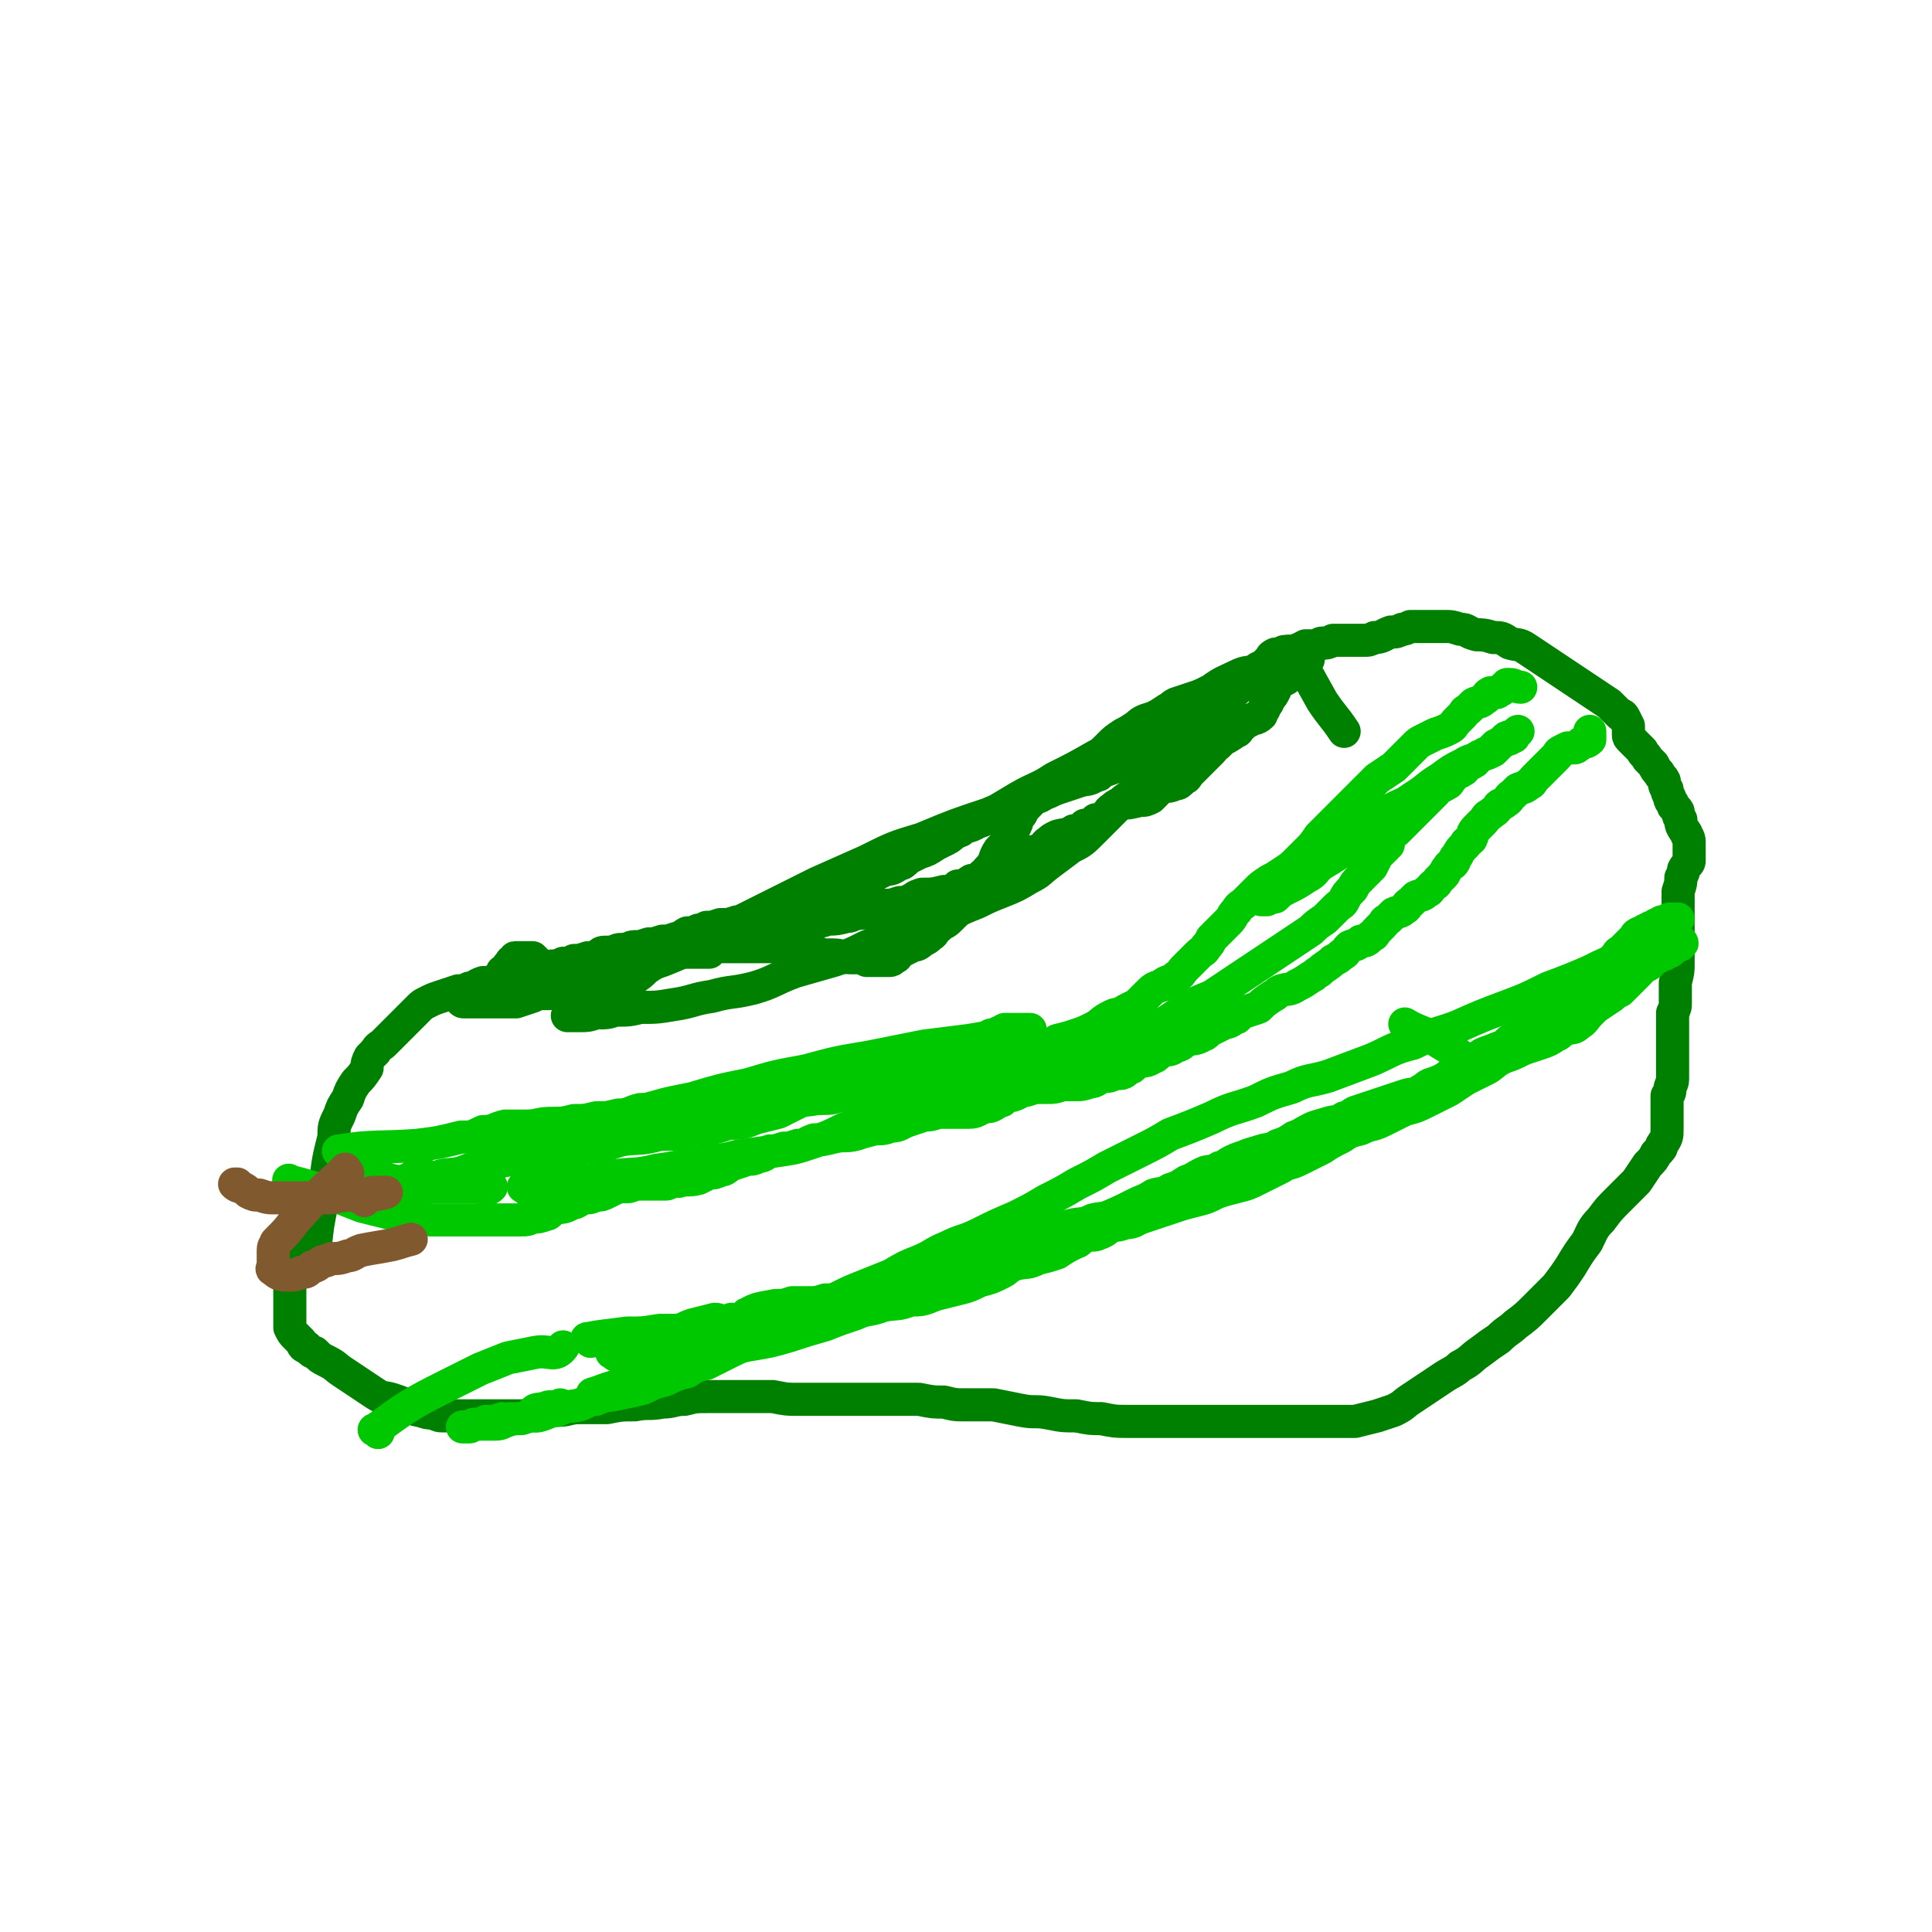
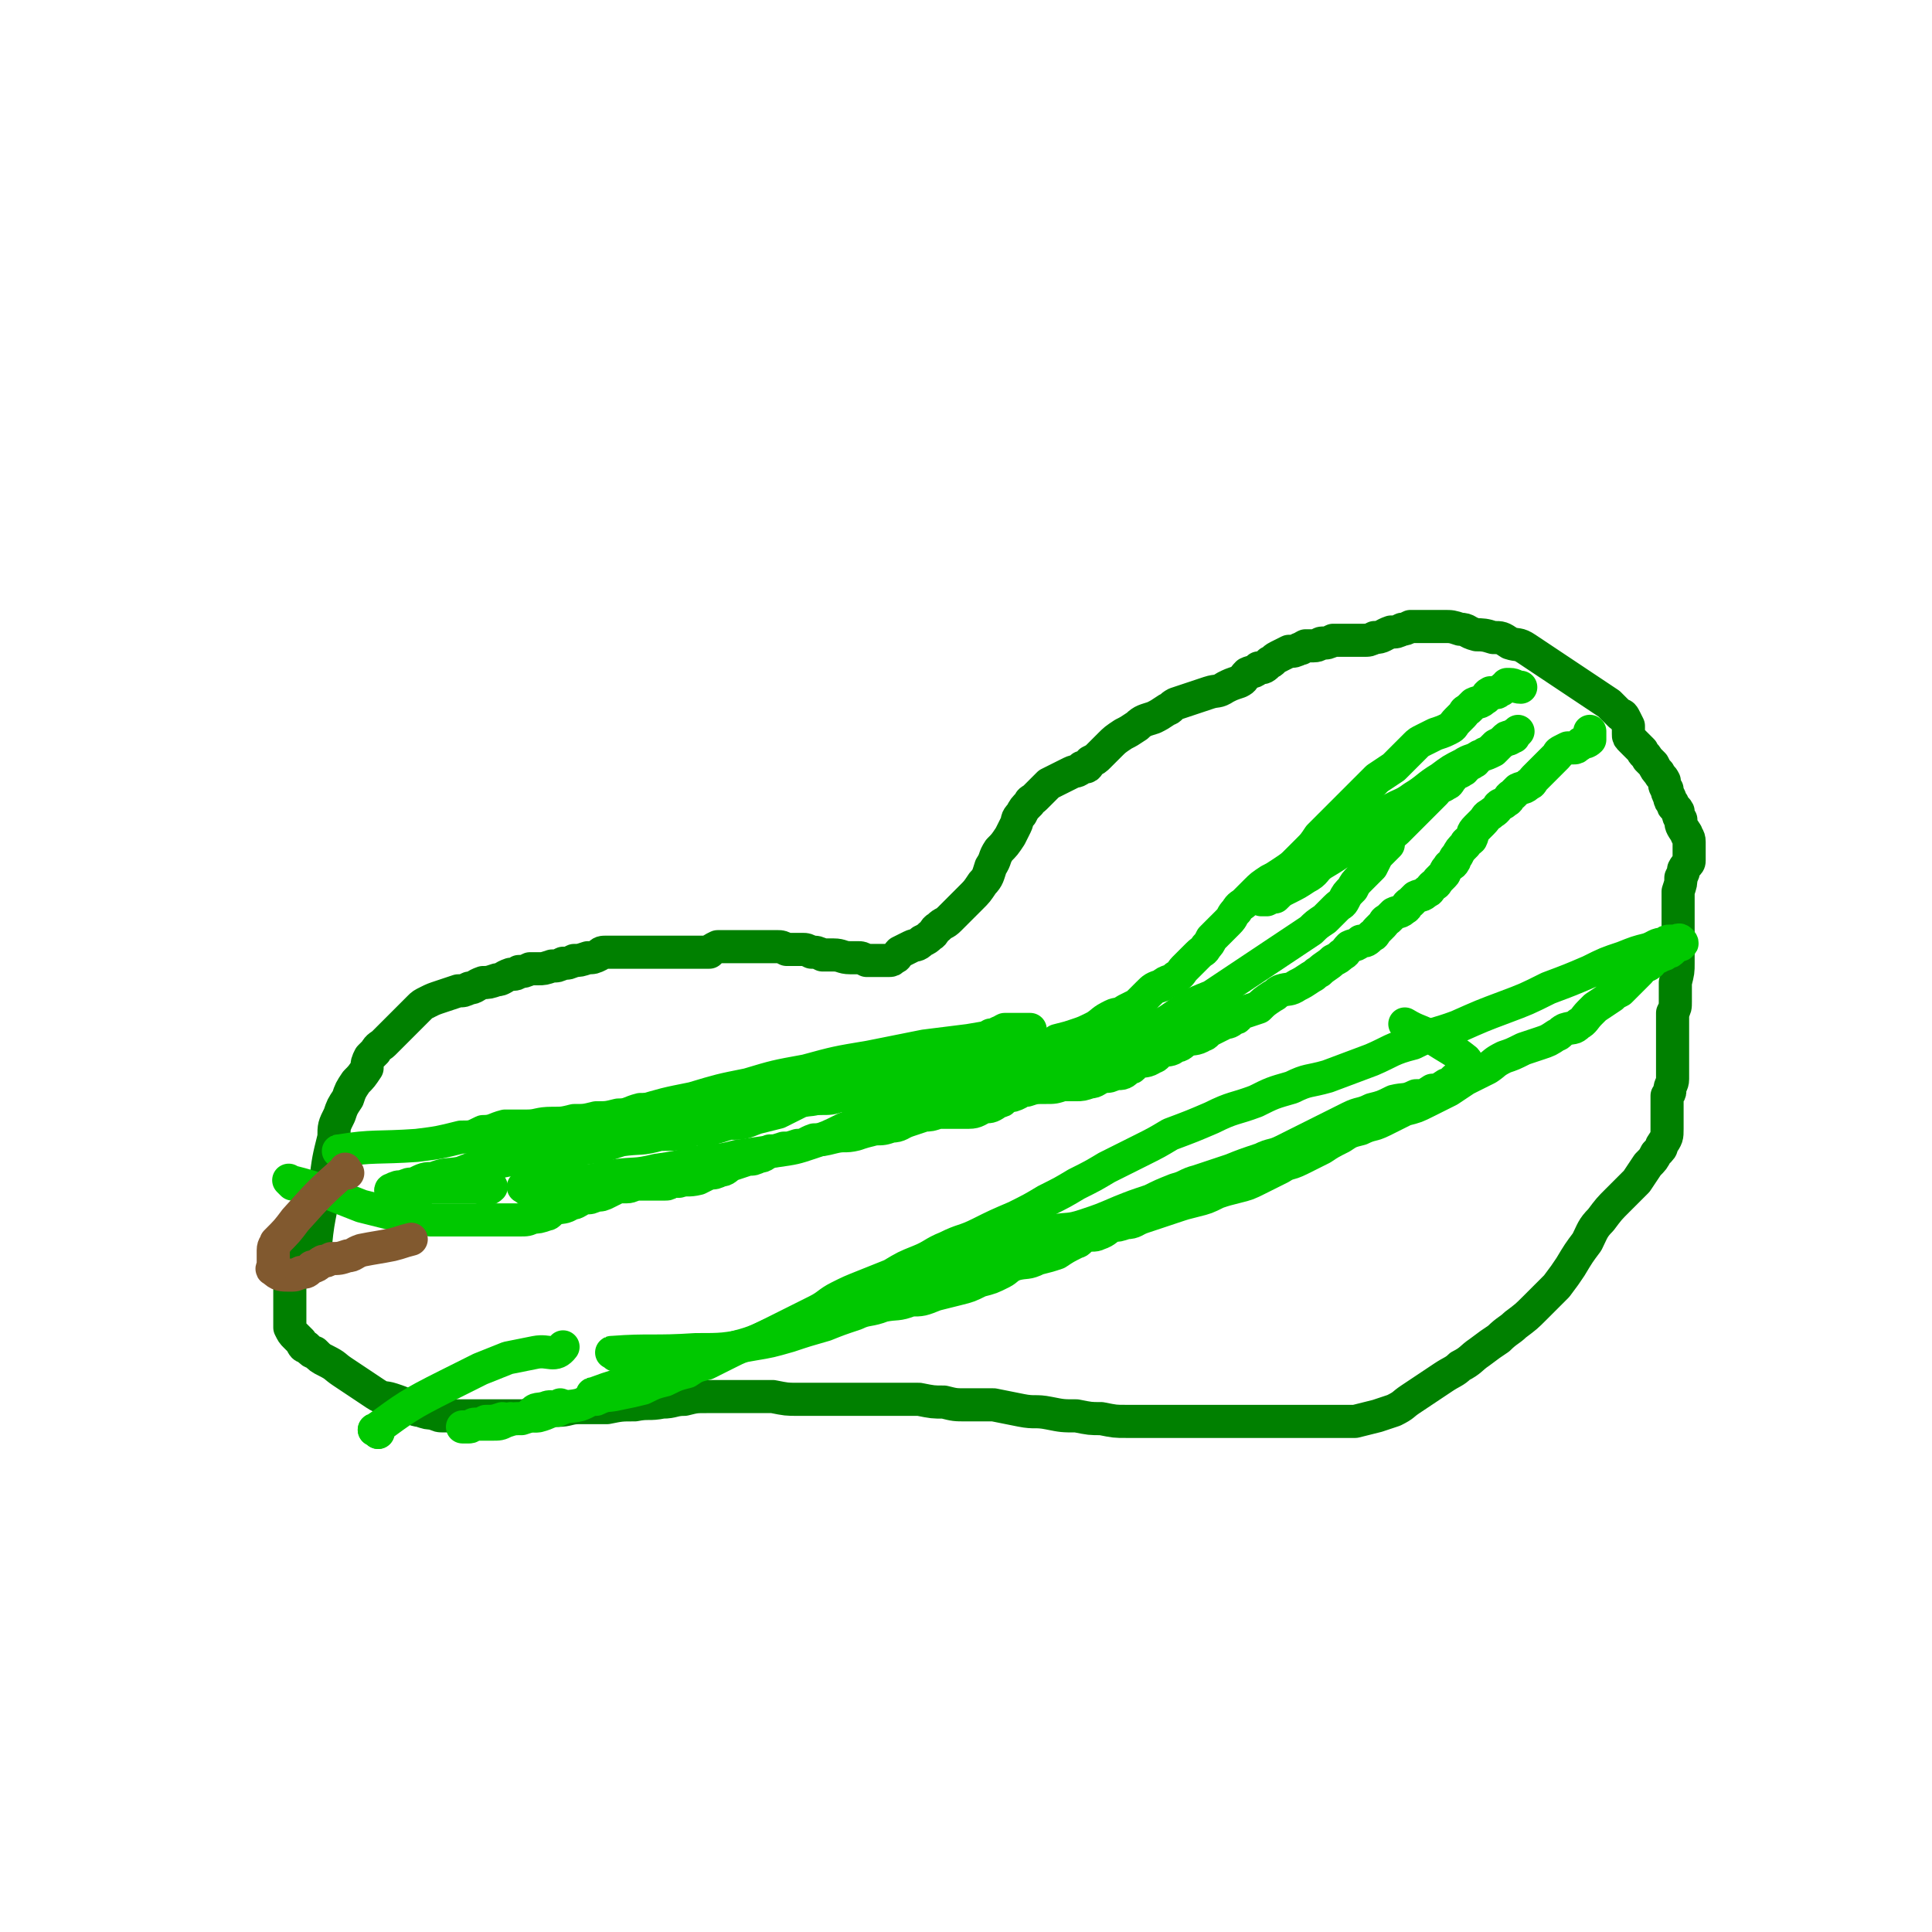
<svg xmlns="http://www.w3.org/2000/svg" viewBox="0 0 700 700" version="1.1">
  <g fill="none" stroke="#008000" stroke-width="12" stroke-linecap="round" stroke-linejoin="round">
    <path d="M115,456c-1,-1 -2,-1 -1,-1 1,-14 2,-14 4,-27 1,-8 1,-8 3,-16 0,-4 0,-4 2,-8 1,-3 1,-3 3,-6 1,-3 1,-3 3,-6 2,-2 2,-2 4,-5 0,-2 0,-2 1,-4 1,-1 1,-1 2,-2 1,-2 2,-2 3,-3 2,-2 2,-2 3,-3 2,-2 2,-2 4,-4 1,-1 1,-1 2,-2 2,-2 2,-2 4,-4 1,-1 1,-1 3,-2 2,-1 2,-1 5,-2 3,-1 3,-1 6,-2 2,0 2,0 4,-1 2,0 2,-1 5,-2 2,0 2,0 5,-1 2,0 2,-1 5,-2 2,0 2,0 3,-1 2,0 2,0 4,-1 1,0 1,0 3,0 2,0 2,0 5,-1 2,0 2,0 4,-1 2,0 2,0 4,-1 2,0 2,0 5,-1 2,0 2,0 4,-1 1,-1 1,-1 3,-1 2,0 2,0 5,0 2,0 2,0 5,0 2,0 2,0 5,0 2,0 2,0 5,0 2,0 2,0 4,0 1,0 1,0 3,0 2,0 2,0 4,0 2,0 2,0 3,0 2,0 2,0 3,0 1,-1 1,-1 3,-2 1,0 1,0 3,0 2,0 2,0 5,0 1,0 1,0 3,0 1,0 1,0 2,0 1,0 1,0 2,0 1,0 1,0 3,0 2,0 2,0 4,0 1,0 1,0 3,1 3,0 3,0 6,0 1,0 1,0 3,1 2,0 2,0 4,1 2,0 2,0 4,0 3,0 3,1 6,1 1,0 1,0 3,0 1,0 1,0 3,1 2,0 2,0 4,0 1,0 1,0 2,0 1,0 1,0 2,0 1,0 1,0 2,-1 1,0 1,-1 2,-2 2,-1 2,-1 4,-2 2,-1 2,0 4,-2 2,-1 2,-1 3,-2 2,-1 1,-2 3,-3 2,-2 2,-1 4,-3 2,-2 2,-2 4,-4 2,-2 2,-2 4,-4 2,-2 2,-2 4,-5 2,-2 2,-3 3,-6 2,-3 1,-3 3,-6 2,-2 2,-2 4,-5 1,-2 1,-2 2,-4 1,-2 0,-2 2,-4 1,-2 1,-2 3,-4 0,-1 1,-1 2,-2 1,-1 1,-1 2,-2 1,-1 1,-1 3,-3 2,-1 2,-1 4,-2 2,-1 2,-1 4,-2 2,-1 2,0 4,-2 2,0 2,0 3,-2 2,-1 2,-1 3,-2 2,-2 2,-2 4,-4 2,-2 2,-2 5,-4 2,-1 2,-1 5,-3 2,-2 3,-2 6,-3 2,-1 2,-1 5,-3 1,0 1,-1 3,-2 3,-1 3,-1 6,-2 3,-1 3,-1 6,-2 3,-1 3,0 6,-2 2,-1 2,-1 5,-2 2,-1 1,-1 3,-3 2,-1 2,0 4,-2 2,0 2,0 4,-2 1,0 1,-1 3,-2 2,-1 2,-1 4,-2 2,0 2,0 4,-1 1,0 0,0 2,-1 1,0 1,0 3,0 2,0 2,-1 3,-1 2,0 2,0 4,-1 2,0 2,0 4,0 1,0 1,0 3,0 2,0 2,0 4,0 2,0 2,0 4,-1 3,0 3,-1 6,-2 2,0 2,0 4,-1 1,0 1,0 3,-1 1,0 1,0 3,0 2,0 2,0 5,0 2,0 2,0 4,0 3,0 3,0 6,1 3,0 2,1 6,2 2,0 3,0 6,1 3,0 3,0 6,2 3,1 3,0 6,2 3,2 3,2 6,4 3,2 3,2 6,4 3,2 3,2 6,4 3,2 3,2 6,4 3,2 3,2 6,4 2,2 2,2 4,4 1,0 1,0 2,2 0,0 0,0 1,2 0,0 0,1 0,2 0,0 0,0 0,1 0,1 0,1 1,2 1,1 1,1 2,2 1,1 1,1 2,2 0,1 1,1 2,3 1,1 1,1 2,2 1,2 1,2 2,3 1,2 1,1 2,3 0,1 0,2 1,3 0,1 0,1 1,3 0,1 0,1 1,2 0,2 1,1 2,3 0,1 0,2 1,3 0,2 0,2 2,5 0,1 1,1 1,3 0,0 0,1 0,2 0,1 0,1 0,2 0,2 0,2 0,3 0,1 -1,1 -2,3 0,1 0,1 -1,3 0,2 0,2 -1,5 0,3 0,3 0,6 0,3 0,3 0,6 0,3 0,3 0,7 0,3 0,3 0,7 0,3 0,3 -1,7 0,2 0,2 0,4 0,2 0,2 0,3 0,2 0,2 -1,4 0,2 0,2 0,5 0,2 0,2 0,4 0,1 0,1 0,3 0,1 0,1 0,2 0,2 0,2 0,4 0,3 0,3 0,6 0,2 -1,2 -1,4 0,1 0,1 -1,2 0,2 0,2 0,3 0,1 0,1 0,3 0,1 0,1 0,2 0,2 0,2 0,4 0,3 0,3 -2,6 0,1 0,1 -2,3 -1,2 -1,2 -3,4 -2,3 -2,3 -4,6 -3,3 -3,3 -7,7 -3,3 -3,3 -6,7 -3,3 -3,4 -5,8 -3,4 -3,4 -6,9 -2,3 -2,3 -5,7 -4,4 -4,4 -8,8 -3,3 -3,3 -7,6 -2,2 -3,2 -6,5 -3,2 -3,2 -7,5 -3,2 -3,3 -7,5 -2,2 -3,2 -6,4 -3,2 -3,2 -6,4 -3,2 -3,2 -6,4 -3,2 -2,2 -6,4 -3,1 -3,1 -6,2 -4,1 -4,1 -8,2 -4,0 -4,0 -8,0 -4,0 -4,0 -8,0 -4,0 -4,0 -7,0 -2,0 -2,0 -5,0 -3,0 -3,0 -7,0 -4,0 -4,0 -8,0 -3,0 -3,0 -6,0 -3,0 -3,0 -7,0 -3,0 -3,0 -7,0 -3,0 -3,0 -7,0 -4,0 -4,0 -8,0 -2,0 -2,0 -5,0 -4,0 -4,0 -9,-1 -4,0 -4,0 -9,-1 -5,0 -5,0 -10,-1 -5,-1 -5,0 -10,-1 -5,-1 -5,-1 -10,-2 -5,0 -5,0 -10,0 -4,0 -4,0 -8,-1 -4,0 -4,0 -9,-1 -4,0 -4,0 -8,0 -5,0 -5,0 -10,0 -4,0 -4,0 -9,0 -4,0 -4,0 -8,0 -4,0 -4,0 -9,0 -4,0 -4,0 -9,-1 -4,0 -4,0 -8,0 -4,0 -4,0 -8,0 -4,0 -4,0 -8,0 -4,0 -4,0 -8,1 -4,0 -4,1 -8,1 -5,1 -5,0 -10,1 -5,0 -5,0 -10,1 -5,0 -5,0 -10,0 -4,0 -4,1 -8,1 -3,0 -3,0 -7,1 -2,0 -2,0 -5,1 -2,0 -2,0 -4,0 -2,0 -2,0 -5,0 -2,0 -2,0 -4,0 -2,0 -2,0 -4,0 -2,0 -2,0 -4,0 -2,0 -2,0 -4,0 -2,0 -2,0 -4,0 -2,0 -2,0 -4,-1 -2,0 -2,0 -5,-1 -2,0 -2,-1 -5,-2 -2,-1 -2,-1 -5,-2 -3,-1 -3,0 -6,-2 -3,-2 -3,-2 -6,-4 -3,-2 -3,-2 -6,-4 -3,-2 -2,-2 -6,-4 -2,-1 -2,-1 -4,-3 -1,0 -1,0 -3,-2 -1,0 -1,0 -2,-2 -1,-1 -1,-1 -2,-2 -1,-1 -1,-1 -2,-3 0,0 0,-1 0,-2 0,-1 0,-1 0,-2 0,-1 0,-1 0,-2 0,-1 0,-1 0,-2 0,-1 0,-1 0,-2 0,-2 0,-2 0,-3 0,-2 0,-2 0,-5 0,-2 0,-2 0,-5 0,-1 0,-1 0,-3 0,-1 -1,-1 0,-2 1,0 2,1 4,2 2,1 1,1 3,2 " />
  </g>
  <g fill="none" stroke="#00C800" stroke-width="12" stroke-linecap="round" stroke-linejoin="round">
    <path d="M124,418c-1,-1 -2,-1 -1,-1 12,-2 14,-1 28,-2 8,-1 8,-1 16,-3 4,0 4,0 8,-2 4,0 4,-1 8,-2 4,0 4,0 8,0 4,0 4,-1 9,-1 4,0 4,0 8,-1 4,0 4,0 8,-1 4,0 4,0 8,-1 4,0 4,-1 8,-2 3,0 3,0 7,-1 3,0 3,0 6,0 4,0 4,0 8,0 4,0 4,0 8,0 2,0 2,0 5,0 2,0 2,0 5,-1 2,0 2,0 5,0 2,0 2,0 5,-1 2,0 2,0 5,0 2,0 2,0 5,-1 3,0 3,0 6,0 4,0 4,0 7,-1 4,0 4,0 8,-1 3,0 3,0 7,-1 3,0 3,-1 6,-2 2,0 2,0 5,-1 3,0 3,-1 6,-2 3,-1 3,-1 6,-2 3,-1 3,-1 6,-2 4,-1 4,0 8,-2 3,0 3,-1 7,-2 3,0 3,0 7,-1 3,0 3,0 7,-2 3,0 3,0 6,-2 4,-1 4,-1 7,-2 3,-1 3,-1 7,-3 3,-2 2,-2 6,-4 2,-1 2,0 5,-2 2,-1 2,-1 4,-2 2,-2 2,-2 4,-4 2,-2 2,-2 5,-3 2,-2 3,-1 5,-3 2,-1 2,-2 3,-3 1,-1 1,-1 3,-3 1,-1 1,-1 2,-2 2,-2 2,-1 3,-3 1,-1 1,-1 2,-3 1,-1 1,-1 2,-2 2,-2 2,-2 4,-4 2,-2 1,-2 3,-4 1,-2 2,-2 3,-3 2,-2 2,-2 4,-4 2,-2 2,-2 5,-4 2,-1 2,-1 5,-3 3,-2 3,-2 5,-4 2,-2 2,-2 4,-4 2,-2 2,-2 4,-5 2,-2 2,-2 4,-4 2,-2 2,-2 4,-4 2,-2 2,-2 4,-4 2,-2 2,-2 4,-4 1,-1 1,-1 3,-3 1,-1 1,-1 2,-2 3,-2 3,-2 6,-4 2,-2 2,-2 4,-4 2,-2 2,-2 4,-4 1,-1 1,-1 3,-2 2,-1 2,-1 4,-2 3,-1 3,-1 5,-2 2,-1 1,-1 3,-3 1,-1 1,-1 2,-2 1,-1 0,-1 2,-2 1,-1 1,-1 2,-2 2,-1 2,0 4,-2 1,0 0,-1 2,-2 0,0 1,0 2,0 1,0 1,-1 2,-1 0,0 0,0 1,-1 1,0 0,0 1,-1 0,0 0,0 1,0 0,0 0,0 0,0 2,0 2,1 4,1 " />
    <path d="M106,429c-1,-1 -2,-2 -1,-1 12,3 13,4 26,9 8,2 8,2 16,4 4,0 4,0 9,1 3,0 3,0 7,0 3,0 3,0 7,0 2,0 2,0 5,0 3,0 3,0 6,0 4,0 4,0 7,0 3,0 3,0 5,-1 2,0 2,0 5,-1 1,0 1,-1 3,-2 3,-1 3,0 6,-2 2,0 2,-1 5,-2 2,0 2,0 4,-1 2,0 2,0 4,-1 2,-1 2,-1 4,-2 1,0 1,0 3,0 2,0 2,-1 5,-1 1,0 1,0 3,0 2,0 2,0 4,0 1,0 1,0 2,0 1,0 1,0 2,-1 1,0 1,0 3,0 3,-1 3,0 7,-1 2,-1 2,-1 4,-2 2,0 2,0 4,-1 2,0 2,-1 4,-2 3,-1 3,-1 6,-2 2,0 2,0 4,-1 2,0 2,-1 4,-2 2,0 2,0 5,-1 2,0 2,0 5,-1 3,0 3,-1 6,-2 3,0 3,0 7,-1 4,-1 4,0 8,-1 3,-1 3,-1 7,-2 3,0 3,0 6,-1 3,0 3,-1 6,-2 3,-1 3,-1 6,-2 2,0 2,0 5,-1 3,0 3,0 6,0 2,0 2,0 5,0 3,0 3,-1 6,-2 2,0 2,0 5,-2 2,0 1,-1 3,-2 2,0 2,0 4,-1 1,-1 1,-1 3,-1 3,-1 3,-1 7,-1 3,0 3,0 6,-1 2,0 2,0 5,0 2,0 2,0 5,-1 2,0 2,-1 5,-2 2,0 2,0 4,-1 3,0 3,0 5,-2 2,0 1,-1 3,-2 3,-1 3,0 6,-2 1,0 1,-1 3,-2 2,-1 3,0 5,-2 2,0 2,-1 4,-2 2,-1 3,0 6,-2 1,0 1,-1 3,-2 2,-1 2,-1 4,-2 2,-1 2,0 4,-2 2,0 1,-1 3,-2 3,-1 3,-1 6,-2 2,-2 2,-2 5,-4 2,-1 1,-1 3,-2 3,-1 3,0 6,-2 2,-1 2,-1 5,-3 2,-1 1,-1 3,-2 2,-2 3,-2 5,-4 2,-1 2,-1 3,-2 2,-1 1,-1 3,-3 2,-1 2,0 4,-2 2,0 2,0 4,-2 1,0 1,-1 2,-2 1,-1 1,-1 2,-2 1,-1 0,-1 2,-2 1,-1 1,-1 2,-2 2,-1 2,0 4,-2 1,0 0,-1 2,-2 1,-1 1,-1 2,-2 2,-1 2,0 4,-2 1,0 1,-1 2,-2 1,-1 1,0 2,-2 1,-1 1,-1 2,-2 1,-1 0,-1 2,-3 0,-1 1,0 2,-2 0,-1 0,-1 1,-2 1,-2 1,-2 3,-4 0,-1 1,-1 2,-2 1,-2 0,-2 2,-4 1,-1 1,-1 2,-2 2,-2 1,-2 3,-3 1,-1 2,-1 3,-3 1,-1 1,0 3,-2 1,0 0,-1 2,-2 1,-1 1,-1 2,-2 2,-1 2,0 4,-2 1,0 1,-1 2,-2 1,-1 1,-1 2,-2 1,-1 1,-1 2,-2 1,-1 1,-1 2,-2 1,-1 1,-1 2,-2 1,-1 0,-1 2,-2 0,0 0,0 2,-1 0,0 1,0 2,0 1,0 1,0 2,-1 1,0 0,-1 2,-1 0,0 1,0 2,-1 0,0 0,0 0,-1 0,-1 0,-1 0,-1 0,-1 0,-1 0,-1 0,1 0,2 0,3 " />
    <path d="M137,519c-1,-1 -2,-1 -1,-1 " />
    <path d="M137,519c-1,-1 -2,-1 -1,-1 11,-8 12,-9 26,-16 6,-3 6,-3 12,-6 5,-2 5,-2 10,-4 5,-1 5,-1 10,-2 5,-1 7,2 10,-2 " />
-     <path d="M214,486c-1,-1 -2,-1 -1,-1 5,-1 7,-1 14,-2 6,0 6,0 12,-1 3,0 4,0 7,0 3,-1 2,-1 5,-2 4,-1 4,-1 8,-2 3,0 4,3 6,0 " />
-     <path d="M272,477c-1,-1 -2,-1 -1,-1 3,-2 5,-2 10,-3 3,0 3,0 6,-1 2,0 2,0 5,0 4,0 4,0 7,-1 4,0 4,0 8,-1 2,0 2,0 5,-1 2,0 2,-1 5,-2 2,-1 2,-1 5,-2 2,0 2,0 4,-1 2,-1 2,-1 5,-2 3,-1 3,-1 6,-2 3,-1 3,-1 7,-2 3,-1 3,0 6,-2 3,0 3,-1 6,-2 3,-1 3,0 7,-2 2,0 2,-1 5,-2 3,-1 3,-1 6,-2 3,-1 3,-1 6,-2 4,-1 4,-1 8,-2 4,-1 4,0 8,-2 4,-1 4,0 8,-2 4,-2 4,-2 8,-4 2,-1 3,-1 6,-3 3,-1 3,0 6,-2 3,-1 3,-1 6,-3 3,-1 2,-1 6,-3 2,-1 3,0 6,-2 2,0 2,-1 4,-2 2,-1 2,-1 5,-2 2,-1 3,-1 6,-2 3,-1 3,0 6,-2 3,-1 3,-1 6,-3 3,-1 2,-1 6,-3 2,-1 3,-1 6,-2 3,-1 3,0 6,-2 2,0 2,-1 4,-2 3,-1 3,-1 6,-2 3,-1 3,-1 6,-2 3,-1 3,-1 6,-2 3,-1 3,0 6,-2 1,0 1,-1 3,-2 3,-1 3,-1 5,-2 2,-1 2,-2 5,-3 2,-1 2,-1 4,-3 3,-1 2,-1 5,-3 2,-1 3,-1 5,-2 3,-1 3,-1 5,-3 2,0 2,-1 3,-2 2,-1 2,0 4,-2 1,0 1,-1 2,-2 1,-1 1,-1 2,-2 2,-1 2,-1 4,-3 1,0 0,-1 2,-2 1,-1 1,-1 2,-2 2,-1 2,0 4,-2 1,0 1,-1 3,-2 1,-1 1,-1 2,-2 2,-1 2,-1 4,-2 2,-1 2,-1 3,-3 1,-1 1,-1 2,-3 1,-1 1,-1 2,-2 0,-1 1,-1 2,-2 1,-1 1,-1 2,-2 1,-1 1,-1 2,-2 1,-1 0,-1 2,-2 0,0 1,0 2,-1 1,0 0,0 2,-1 0,0 1,0 2,-1 1,0 0,0 2,-1 0,0 1,0 2,0 0,0 0,-1 1,-1 0,0 0,0 1,0 0,0 0,0 0,0 1,0 1,0 1,0 1,0 1,0 1,0 " />
    <path d="M223,491c-1,-1 -2,-1 -1,-1 13,-1 15,0 30,-1 10,0 10,0 21,-2 6,-1 6,-1 13,-3 6,-2 6,-2 13,-4 5,-2 5,-2 11,-4 4,-2 5,-1 10,-3 5,-1 5,0 10,-2 4,0 4,0 9,-2 4,-1 4,-1 8,-2 4,-1 4,-1 8,-3 4,-1 4,-1 8,-3 2,-1 2,-2 5,-3 4,-1 4,0 8,-2 4,-1 4,-1 7,-2 3,-2 3,-2 7,-4 1,0 1,-1 3,-2 3,-1 3,0 5,-1 3,-1 3,-2 5,-3 2,0 2,0 5,-1 3,0 3,-1 6,-2 3,-1 3,-1 6,-2 3,-1 3,-1 6,-2 3,-1 3,-1 7,-2 4,-1 4,-1 8,-3 3,-1 3,-1 7,-2 4,-1 4,-1 8,-3 4,-2 4,-2 8,-4 3,-2 3,-1 7,-3 4,-2 4,-2 8,-4 3,-2 3,-2 7,-4 3,-2 3,-2 7,-3 4,-2 4,-1 8,-3 4,-2 4,-2 8,-4 4,-1 4,-1 8,-3 4,-2 4,-2 8,-4 3,-2 3,-2 6,-4 4,-2 4,-2 8,-4 3,-2 2,-2 6,-4 3,-1 3,-1 7,-3 3,-1 3,-1 6,-2 3,-1 3,-1 6,-3 1,0 1,-1 3,-2 3,-1 3,0 5,-2 2,-1 2,-2 4,-4 1,-1 1,-1 2,-2 3,-2 3,-2 6,-4 1,-1 1,-1 3,-2 1,-1 1,-1 3,-3 0,0 0,0 1,-1 1,-1 1,-1 3,-3 1,-1 0,-1 2,-2 0,0 1,0 2,-1 1,-1 0,-1 2,-2 0,0 1,0 2,-1 1,0 1,0 2,-1 1,0 1,0 2,-1 1,-1 0,-1 2,-2 0,0 1,1 1,0 1,0 0,-1 0,-1 -1,-1 -1,0 -1,0 -2,0 -2,0 -3,0 -1,0 -1,0 -2,1 -3,0 -3,1 -6,2 -4,1 -4,1 -9,3 -6,2 -6,2 -12,5 -7,3 -7,3 -15,6 -8,4 -8,4 -16,7 -8,3 -8,3 -17,7 -8,3 -8,2 -16,6 -8,2 -8,3 -15,6 -8,3 -8,3 -16,6 -7,2 -7,1 -13,4 -7,2 -7,2 -13,5 -8,3 -8,2 -16,6 -7,3 -7,3 -15,6 -5,3 -5,3 -11,6 -6,3 -6,3 -12,6 -5,3 -5,3 -11,6 -5,3 -5,3 -11,6 -5,3 -5,3 -11,6 -7,3 -7,3 -13,6 -6,3 -6,2 -12,5 -5,2 -5,3 -10,5 -5,2 -5,2 -10,5 -5,2 -5,2 -10,4 -5,2 -5,2 -9,4 -4,2 -4,3 -8,5 -4,2 -4,2 -8,4 -4,2 -4,2 -8,4 -4,2 -4,2 -8,4 -4,1 -4,1 -8,3 -4,2 -4,2 -8,4 -4,1 -4,1 -7,3 -4,1 -4,1 -8,3 -4,1 -4,1 -8,3 -4,1 -4,1 -9,2 -4,1 -4,0 -8,2 -3,0 -3,1 -6,2 -4,1 -4,0 -8,2 -3,0 -3,1 -7,2 -3,0 -3,0 -6,1 -3,0 -3,0 -6,1 -2,1 -2,1 -5,1 -2,0 -2,0 -4,0 -2,0 -2,0 -4,1 -1,0 -1,0 -2,0 0,0 -1,0 0,0 0,0 1,0 2,0 1,0 1,-1 2,-1 2,0 2,0 4,-1 3,0 3,0 6,-1 1,0 2,1 3,0 " />
    <path d="M194,513c-1,-1 -2,-1 -1,-1 1,-2 2,-1 5,-2 2,-1 4,1 5,-1 " />
    <path d="M216,506c-1,-1 -2,-1 -1,-1 8,-3 9,-3 19,-6 8,-2 8,-3 16,-6 8,-2 8,-2 17,-5 8,-2 8,-3 16,-6 8,-2 8,-2 15,-4 7,-2 7,-2 14,-4 6,-2 6,-2 12,-5 6,-2 6,-2 13,-5 5,-2 5,-2 11,-5 6,-2 6,-2 12,-5 6,-2 6,-2 12,-4 5,-2 5,-2 10,-4 5,-1 5,0 11,-2 6,-2 6,-2 13,-5 5,-2 5,-2 11,-4 4,-2 4,-2 9,-4 4,-1 4,-2 8,-3 6,-2 6,-2 12,-4 5,-2 5,-2 11,-4 4,-2 4,-1 8,-3 4,-2 4,-2 8,-4 4,-2 4,-2 8,-4 4,-2 4,-2 8,-4 4,-2 4,-1 8,-3 4,-1 4,-1 8,-3 4,-1 4,0 8,-2 3,0 3,0 6,-2 2,0 2,0 5,-2 1,0 1,0 3,-2 1,0 1,0 2,-2 0,0 1,0 1,-2 0,0 0,-1 0,-1 0,-1 2,-1 1,-2 -5,-4 -6,-4 -12,-8 -5,-3 -5,-2 -10,-5 " />
-     <path d="M130,426c-1,-1 -2,-1 -1,-1 10,-1 15,8 23,-1 " />
    <path d="M177,423c-1,-1 -2,-1 -1,-1 9,-2 10,-2 20,-4 8,-1 8,-1 16,-2 7,-1 7,-1 13,-3 7,-1 7,0 14,-2 7,0 7,0 13,-2 6,0 6,0 12,-2 5,0 5,0 10,-2 4,-1 4,-1 8,-2 4,-2 4,-2 8,-4 4,-1 4,0 8,-2 4,-1 4,-1 7,-2 3,-1 3,-1 6,-3 4,-1 4,0 8,-2 2,0 2,-1 5,-2 2,-1 2,-1 5,-2 3,-1 3,0 6,-2 2,0 1,-1 3,-2 3,-1 3,-1 6,-2 2,0 2,0 5,-1 3,0 3,0 6,-2 2,0 2,-1 4,-2 1,0 1,0 3,-1 1,0 0,0 2,-1 1,0 1,0 3,0 2,0 2,0 5,0 0,0 2,0 1,0 0,0 -1,0 -3,0 -1,0 -1,0 -2,0 -3,1 -3,1 -6,2 -5,1 -5,1 -11,2 -8,1 -8,1 -16,2 -10,2 -10,2 -20,4 -12,2 -12,2 -23,5 -11,2 -11,2 -21,5 -10,2 -10,2 -20,5 -10,2 -10,2 -20,5 -8,3 -8,3 -16,6 -6,2 -6,2 -12,5 -7,2 -7,2 -14,4 -6,2 -6,2 -12,4 -5,1 -5,1 -10,3 -5,1 -5,0 -10,2 -3,0 -3,0 -7,2 -2,0 -2,0 -4,1 -2,0 -2,0 -4,1 0,0 -1,0 0,1 0,0 1,-1 3,-1 2,0 2,0 4,0 2,0 2,0 5,-1 3,0 3,0 6,0 6,0 6,0 12,0 3,0 4,2 6,0 " />
    <path d="M191,431c-1,-1 -2,-1 -1,-1 8,-1 9,-1 19,-2 7,0 7,-1 14,-2 7,-1 7,0 15,-2 7,-1 7,-1 15,-3 7,-1 7,0 14,-2 7,-1 7,-1 14,-2 7,-1 7,-1 13,-3 6,-2 6,-2 12,-5 5,-2 6,-1 11,-3 7,-3 6,-3 13,-5 5,-2 5,-2 10,-3 5,-2 6,-2 11,-3 5,-1 4,-2 9,-3 5,-1 6,-1 11,-3 4,-1 4,0 9,-2 3,0 3,-1 6,-2 3,-1 3,0 7,-2 4,-1 4,-1 8,-3 4,-1 4,-1 8,-3 3,-1 3,-1 7,-3 3,-2 3,-2 7,-4 3,-2 3,-2 7,-5 4,-2 4,-2 9,-4 3,-2 3,-2 6,-4 3,-2 3,-2 6,-4 3,-2 3,-2 6,-4 3,-2 3,-2 6,-4 3,-2 3,-2 6,-4 3,-2 3,-2 6,-4 2,-2 2,-2 5,-4 2,-2 2,-2 4,-4 2,-2 2,-1 3,-3 1,-2 1,-2 3,-4 1,-2 1,-2 3,-4 2,-2 2,-2 4,-4 1,-2 1,-2 2,-4 2,-2 2,-2 4,-4 0,-1 0,-1 1,-3 0,-1 1,-1 2,-2 0,0 0,0 1,-1 1,-1 1,-1 3,-3 1,-1 1,-1 2,-2 1,-1 1,-1 2,-2 1,-1 1,-1 2,-2 1,-1 1,-1 2,-2 1,-1 1,-1 2,-2 1,-1 0,-1 2,-2 0,0 1,0 2,-1 1,0 1,-1 2,-2 1,-1 0,-1 2,-2 0,0 1,0 2,-1 1,0 0,-1 2,-2 0,0 1,0 2,-1 1,0 0,-1 2,-2 0,0 1,0 2,-1 1,0 0,0 2,-1 1,-1 1,-1 2,-2 2,-1 2,-1 4,-2 0,0 1,0 2,-1 1,0 0,0 1,-1 1,-1 1,-1 1,-1 0,0 -1,1 -3,2 -1,0 -1,0 -2,1 -2,2 -2,2 -4,4 -2,1 -2,1 -5,2 -3,2 -3,1 -6,3 -4,2 -4,2 -8,5 -5,3 -5,4 -10,7 -4,3 -4,2 -9,5 -3,3 -3,3 -7,6 -4,3 -4,3 -8,7 -4,3 -4,3 -9,6 -3,2 -2,3 -6,5 -3,2 -3,2 -7,4 -2,1 -2,1 -4,3 -1,0 -1,0 -3,1 -1,0 -2,0 -2,0 5,-3 6,-4 12,-7 6,-4 6,-4 11,-7 " />
  </g>
  <g fill="none" stroke="#81592F" stroke-width="12" stroke-linecap="round" stroke-linejoin="round">
    <path d="M126,425c-1,-1 -1,-2 -1,-1 -9,8 -9,8 -18,18 -3,4 -3,4 -7,8 0,1 -1,1 -1,3 0,0 0,1 0,2 0,1 0,1 0,2 0,1 0,1 0,2 0,0 -1,1 0,1 2,2 3,2 6,2 2,0 2,0 4,-1 2,0 2,0 4,-2 2,0 2,-1 4,-2 1,0 1,0 3,-1 3,0 3,0 6,-1 2,0 2,-1 5,-2 5,-1 6,-1 11,-2 4,-1 3,-1 7,-2 " />
-     <path d="M132,435c-1,-1 -2,-1 -1,-1 3,-1 6,-1 9,-2 0,0 -2,0 -4,0 -3,0 -3,1 -6,1 -5,0 -5,0 -10,1 -5,0 -5,0 -11,0 -4,0 -4,0 -9,0 -3,0 -3,0 -6,-1 -2,0 -2,0 -4,-1 -1,-1 -1,-1 -3,-2 0,0 -1,0 -2,-1 0,0 1,0 1,0 0,0 0,0 0,0 " />
  </g>
  <g fill="none" stroke="#008000" stroke-width="12" stroke-linecap="round" stroke-linejoin="round">
-     <path d="M214,349c-1,-1 -2,-1 -1,-1 12,-2 13,-1 26,-3 8,-1 8,-1 16,-3 4,0 4,-1 8,-2 3,0 3,0 7,-1 5,0 5,-1 11,-2 4,0 4,0 8,-1 3,0 3,-1 6,-2 2,0 2,0 5,-1 3,0 3,0 7,-1 1,0 1,0 3,-1 2,0 2,0 5,-1 2,0 2,-1 5,-2 3,0 3,0 6,-1 2,0 2,0 4,-1 2,-1 1,-1 4,-2 4,0 4,0 8,-1 3,0 3,0 5,-2 2,0 2,0 5,-2 2,0 2,0 4,-2 1,0 1,-1 2,-2 2,-1 3,-1 5,-2 3,-1 3,0 6,-2 2,0 2,-1 4,-2 2,-1 2,0 5,-2 1,0 0,-1 2,-2 1,-1 1,-1 3,-2 3,-1 3,0 6,-2 2,0 2,0 4,-2 2,0 2,0 4,-2 2,0 2,0 4,-2 1,0 0,-1 2,-2 1,-1 1,-1 3,-2 3,0 3,0 7,-1 2,0 2,0 4,-1 1,-1 1,-1 2,-2 1,-1 1,-1 2,-2 2,0 3,0 5,-1 1,0 1,0 3,-2 1,0 1,-1 2,-2 1,-1 1,-1 2,-2 1,-1 1,-1 2,-2 1,-1 1,-1 2,-2 1,-1 1,-1 2,-2 1,-1 0,-1 2,-2 1,-1 1,-1 2,-2 2,-1 2,-1 5,-3 1,0 0,-1 2,-2 1,-1 1,-1 3,-2 1,-1 2,0 4,-2 0,0 0,-1 1,-2 0,-1 0,0 1,-2 1,-1 0,-1 1,-2 1,-1 1,-1 2,-3 0,0 0,0 0,-1 0,0 0,-1 1,-1 1,-1 1,-1 3,-2 0,0 0,0 1,-1 0,0 0,0 0,0 1,-1 1,-1 1,-1 1,-1 1,-1 2,-1 0,0 1,0 1,-1 0,0 0,0 1,-1 0,-1 1,-1 1,-1 1,-1 1,-1 1,-1 0,0 -1,0 -2,0 -1,0 -1,0 -3,1 -2,0 -2,0 -5,1 -4,0 -4,0 -8,2 -4,1 -4,0 -8,2 -4,2 -5,2 -9,5 -6,3 -6,3 -12,7 -7,4 -7,4 -15,9 -7,4 -7,4 -15,8 -7,4 -7,4 -15,8 -6,4 -6,3 -13,7 -5,3 -5,3 -10,6 -5,3 -5,3 -10,5 -5,3 -5,2 -10,5 -3,2 -3,2 -7,4 -3,2 -3,2 -7,4 -4,2 -4,2 -8,4 -3,2 -3,2 -7,4 -4,1 -4,1 -9,3 -4,2 -4,2 -8,4 -4,2 -4,2 -8,4 -4,2 -4,1 -8,3 -3,1 -3,1 -6,2 -3,1 -3,0 -6,2 -3,1 -3,1 -7,3 -4,1 -4,0 -9,2 -4,2 -4,2 -9,4 -3,1 -3,1 -6,3 -2,2 -2,2 -5,4 -1,2 -1,2 -3,4 -1,0 -1,0 -2,1 -2,1 -2,1 -4,2 -2,1 -2,2 -4,3 -1,0 -1,0 -3,0 -1,0 -1,0 -2,0 -1,0 -1,0 -2,1 -1,1 -1,1 -3,2 0,0 -1,0 0,0 1,0 1,0 3,0 4,0 4,0 7,-1 4,0 4,0 7,-1 5,0 5,0 9,-1 6,0 6,0 12,-1 7,-1 7,-2 14,-3 7,-2 7,-1 15,-3 7,-2 7,-3 15,-6 7,-2 7,-2 14,-4 6,-2 6,-2 12,-5 5,-2 5,-2 11,-4 5,-2 5,-2 10,-4 5,-2 5,-2 10,-4 4,-2 4,-2 9,-4 4,-2 4,-2 9,-4 5,-2 5,-2 10,-5 4,-2 3,-2 7,-5 4,-3 4,-3 8,-6 4,-2 4,-2 8,-6 2,-2 2,-2 5,-5 2,-2 2,-2 4,-4 2,-2 2,-2 5,-4 2,-2 2,-2 5,-3 2,-1 2,-1 4,-3 2,-1 2,-1 5,-2 2,-1 2,-1 4,-3 2,-2 2,-2 4,-3 2,-2 2,-2 4,-3 2,-1 2,-1 3,-3 1,-1 1,-1 3,-2 1,0 0,-1 2,-1 0,0 0,0 1,0 0,0 1,0 0,0 0,0 -1,0 -2,1 -2,0 -2,1 -4,2 -2,1 -2,1 -5,2 -3,1 -3,1 -7,2 -5,1 -5,1 -10,2 -8,2 -8,2 -16,5 -10,2 -10,2 -19,6 -12,4 -12,5 -24,10 -12,4 -12,4 -24,9 -10,3 -10,3 -20,8 -9,4 -9,4 -18,8 -8,4 -8,4 -16,8 -6,3 -6,3 -12,6 -5,2 -5,2 -10,4 -4,2 -4,1 -8,3 -4,1 -4,2 -9,4 -4,2 -4,2 -9,4 -4,1 -4,1 -8,2 -4,2 -4,2 -9,4 -3,1 -3,0 -6,2 -2,0 -2,1 -5,2 -2,0 -2,0 -5,1 -1,0 -1,0 -3,0 -1,0 -1,0 -3,1 -3,1 -3,1 -6,2 -1,0 -1,0 -3,0 -1,0 -1,0 -2,0 -2,0 -2,0 -4,0 -2,0 -2,0 -3,0 -1,0 -1,0 -3,0 -1,0 -1,0 -2,0 -1,0 -1,0 -2,0 -1,0 -1,-1 -1,-1 -1,-1 0,-1 0,-1 0,-1 1,0 1,-1 0,0 0,0 1,0 1,0 1,0 1,0 1,0 1,0 2,0 2,0 2,0 4,0 1,0 1,0 2,0 1,0 1,-1 1,-1 1,-1 0,-1 0,-2 0,0 0,0 0,0 0,-1 0,-1 1,-1 1,0 1,0 2,0 0,0 0,0 1,0 1,0 1,0 2,0 2,0 2,0 4,0 0,0 0,0 1,0 1,0 1,0 2,0 0,0 0,0 1,0 1,0 1,0 2,1 1,0 0,1 2,1 0,0 0,0 1,0 0,0 -1,0 -1,-1 0,0 0,0 0,-1 0,-1 0,-1 0,-2 0,0 0,0 0,-1 0,0 0,0 0,0 0,-1 0,0 -1,0 0,0 0,0 -1,0 -1,0 -1,0 -1,0 -1,0 -1,0 -1,0 -1,0 -1,0 -1,0 0,0 -1,0 -1,0 0,0 1,0 1,0 1,0 1,0 1,0 1,0 1,0 1,0 0,0 0,-1 0,-1 0,0 1,0 1,0 0,-1 0,-1 0,-2 0,-1 0,-1 -1,-2 0,0 0,0 -1,-1 0,0 0,0 -1,0 -1,0 -1,0 -1,0 -1,0 -1,0 -1,0 -1,0 -1,0 -1,0 0,0 0,0 -1,0 0,0 -1,0 -1,0 -1,0 0,0 -1,1 0,0 -1,0 -1,1 0,0 0,0 -1,1 0,0 0,0 0,1 0,0 0,0 0,1 0,0 0,0 0,0 0,1 0,0 -1,0 0,0 -1,0 -1,0 0,0 1,0 2,0 1,0 1,0 1,0 1,0 1,0 2,0 0,0 0,0 1,0 1,0 1,0 1,0 1,0 1,0 1,0 1,0 1,0 1,0 1,0 1,0 2,0 0,0 0,0 1,0 1,0 1,0 2,0 1,0 1,0 2,0 0,0 0,0 1,0 1,0 1,0 2,0 1,0 1,0 2,0 1,0 0,-1 2,-1 0,0 1,0 2,0 1,0 1,0 2,-1 1,0 1,0 2,0 1,0 1,0 2,-1 1,-1 0,-1 2,-2 1,0 1,0 3,-1 2,0 2,0 4,-1 1,0 1,-1 3,-1 0,0 1,0 2,0 1,0 1,-1 3,-1 2,0 2,0 5,-1 2,0 2,0 5,-1 2,0 2,0 5,-1 2,0 2,-1 4,-2 2,0 2,0 4,-1 1,0 1,0 3,-1 2,0 2,0 5,-1 3,0 3,0 6,-1 2,0 2,0 4,0 1,0 1,-1 3,-1 2,-1 2,-1 5,-1 2,0 2,0 5,-1 2,0 2,0 4,-1 1,0 0,0 2,-1 0,-1 1,-1 2,-1 1,-1 1,-1 3,-2 2,-1 2,-1 4,-2 2,0 2,0 4,-1 3,0 3,0 5,-2 1,0 1,-1 3,-2 0,0 1,0 2,-1 1,0 1,-1 3,-2 2,0 2,0 4,-1 3,0 3,0 6,-2 1,0 1,0 3,-2 2,-1 2,-1 4,-2 3,-1 3,-1 6,-3 2,-1 2,-1 4,-2 2,-1 2,-2 5,-3 2,-2 3,-1 6,-3 3,-1 3,-1 6,-3 1,0 1,-1 3,-2 3,-1 3,-1 6,-2 3,-1 3,0 6,-2 2,0 2,-1 5,-2 2,-1 2,-1 5,-2 3,-1 3,-1 6,-2 3,-1 3,0 6,-2 2,0 1,-1 3,-2 3,-2 3,-2 6,-3 3,-2 3,-2 6,-3 3,-2 3,-1 6,-3 3,-2 3,-2 6,-4 3,-2 3,-2 6,-4 3,-2 3,-2 6,-4 3,-2 3,-2 6,-4 3,-2 3,-2 6,-4 2,-2 2,-2 5,-4 1,-1 1,-1 3,-3 1,-1 1,-1 2,-2 1,-1 1,-1 2,-2 1,-1 0,-1 2,-2 0,0 1,0 2,0 1,0 0,-1 2,-1 0,0 1,0 2,0 0,0 0,0 1,0 5,9 5,9 10,18 4,6 4,5 8,11 " />
-   </g>
+     </g>
</svg>